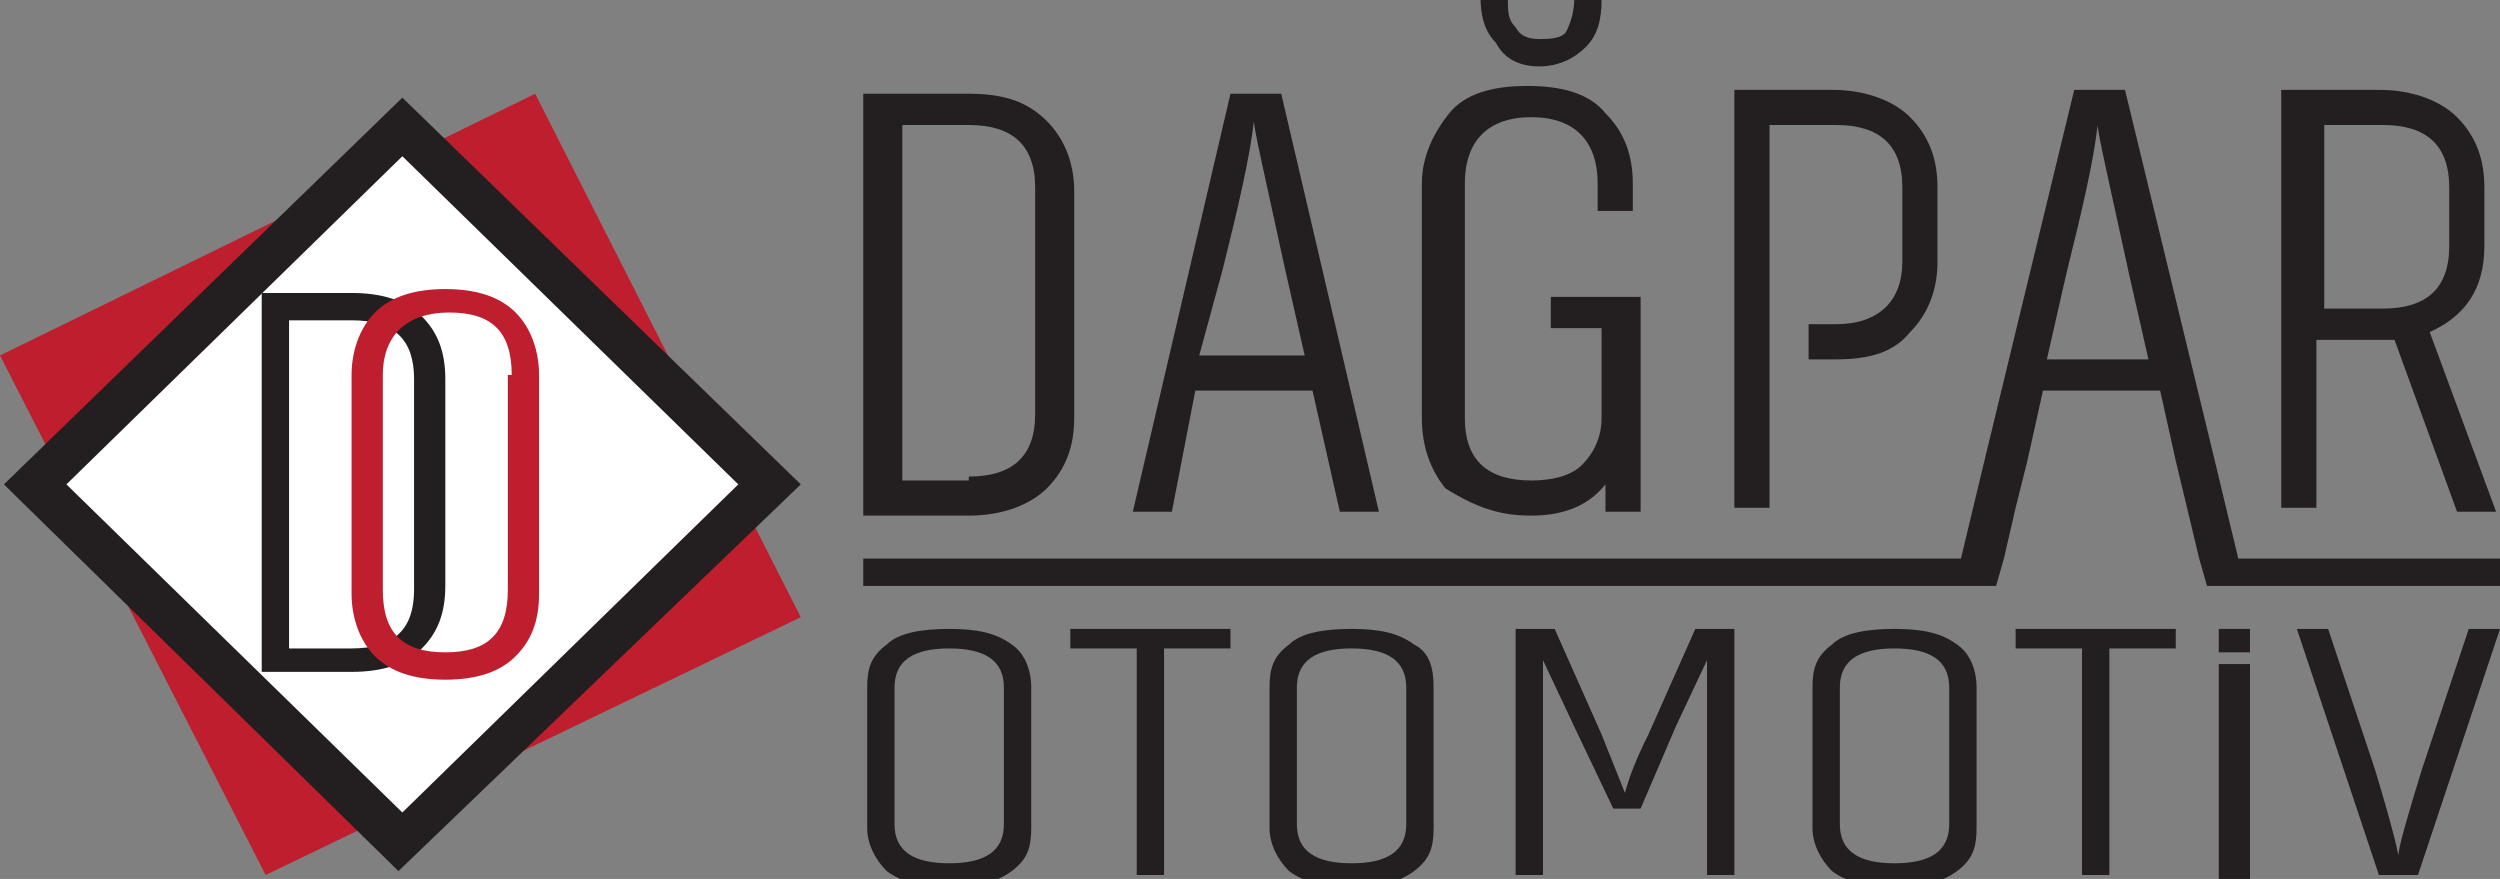
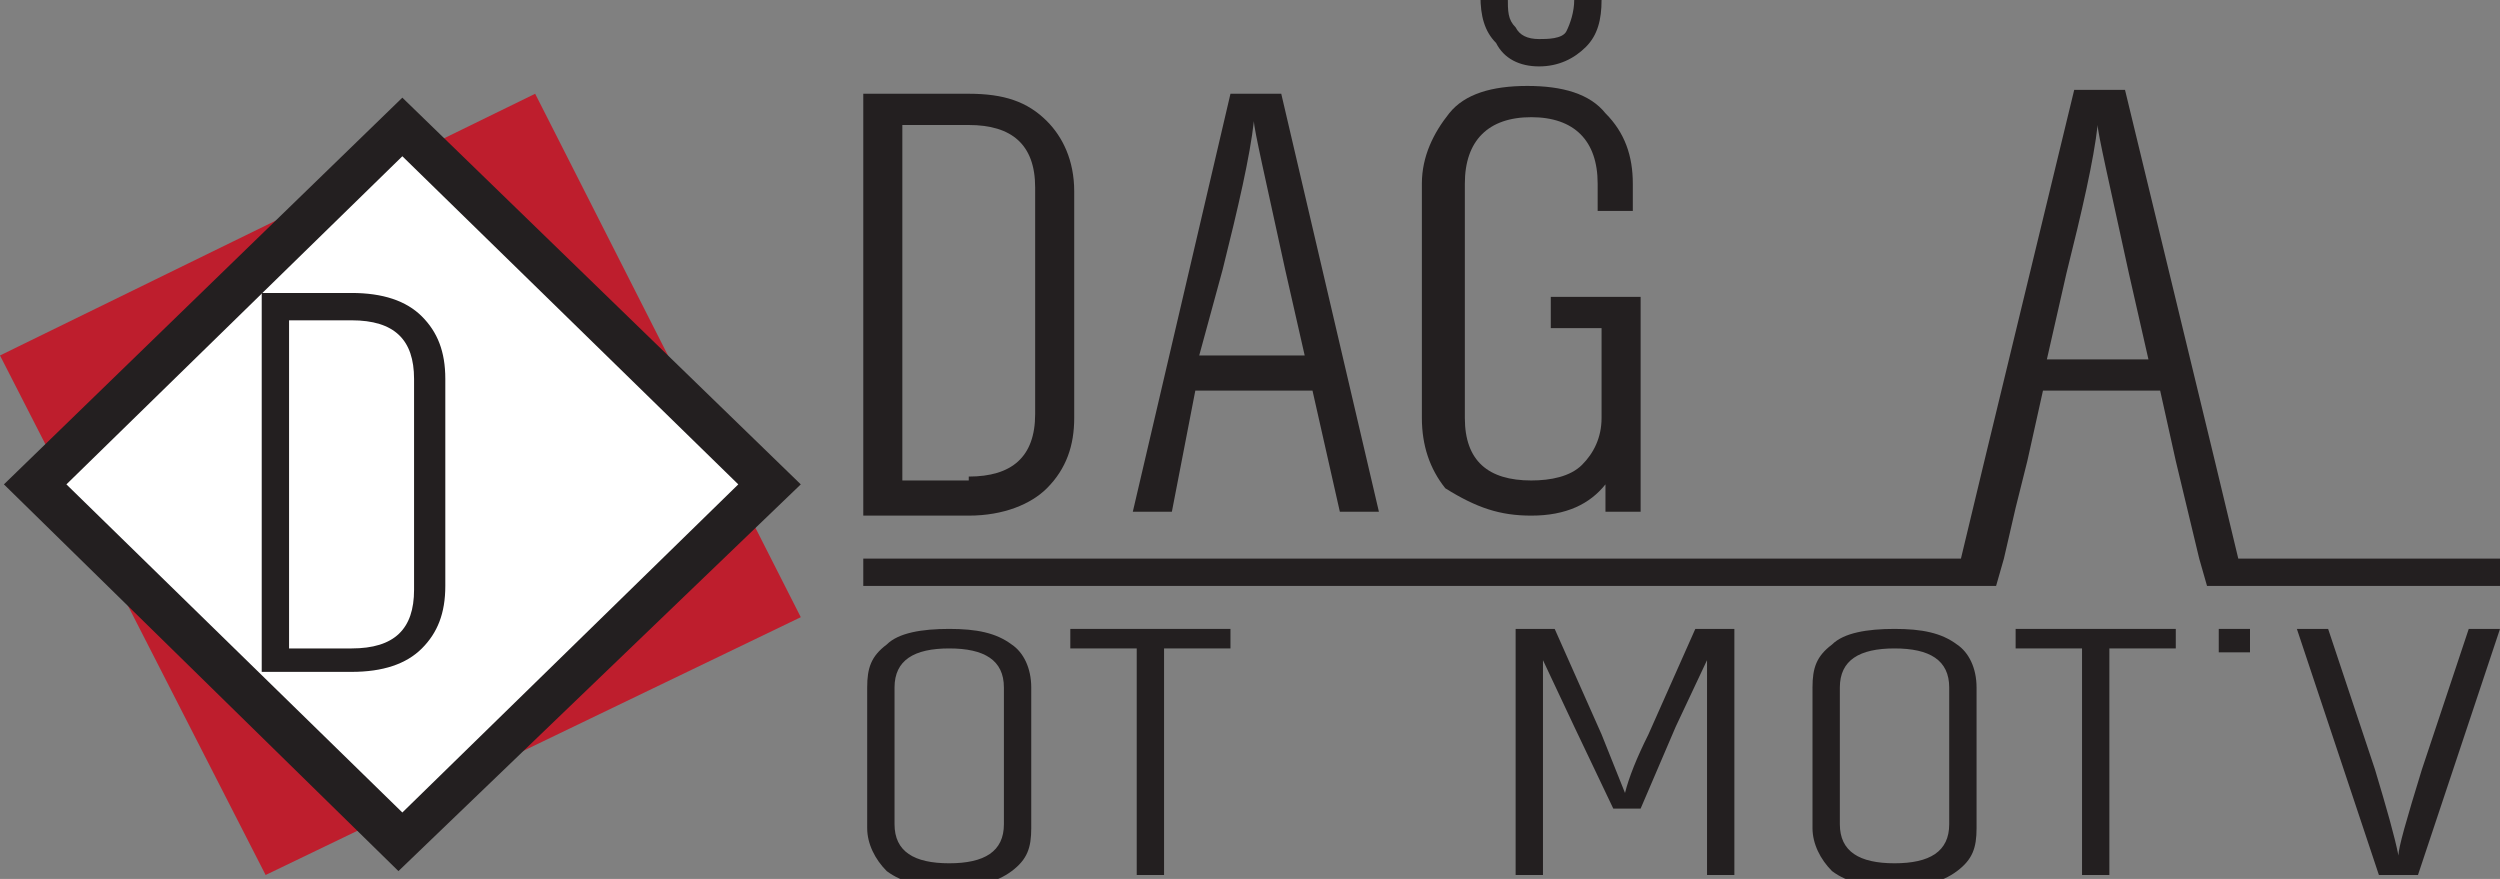
<svg xmlns="http://www.w3.org/2000/svg" version="1.1" id="Layer_1" x="0px" y="0px" viewBox="0 0 64 22.5" style="enable-background:new 0 0 64 22.5;" xml:space="preserve">
  <rect x="0" y="0" width="64" height="22.5" fill="#808080" stroke="none" />
  <style type="text/css">
	.st0{fill:#231F20;}
	.st1{fill:#BE1E2D;}
	.st2{fill:#FFFFFF;}
</style>
  <g>
    <g>
      <path class="st0" d="M24.8,2.4c0.9,0,1.5,0.2,2,0.7c0.4,0.4,0.7,1,0.7,1.8v5.8c0,0.7-0.2,1.3-0.7,1.8c-0.4,0.4-1.1,0.7-2,0.7h-2.7    V2.4H24.8z M24.8,12.2c1.1,0,1.7-0.5,1.7-1.6V4.8c0-1.1-0.6-1.6-1.7-1.6h-1.7v9.1H24.8z" />
    </g>
    <g>
      <g>
        <path class="st0" d="M30.6,10h3l0.7,3.1h1L32.8,2.4h-1.3l-2.5,10.7h1L30.6,10z M31.3,6.9c0.4-1.6,0.7-2.9,0.8-3.8     c0,0.2,0.3,1.5,0.8,3.8l0.5,2.2h-2.7L31.3,6.9z" />
      </g>
      <g>
        <path class="st0" d="M39.4,1.7c0.5,0,0.9-0.2,1.2-0.5C40.9,0.9,41,0.5,41,0h-0.7c0,0.3-0.1,0.6-0.2,0.8S39.6,1,39.4,1     c-0.3,0-0.5-0.1-0.6-0.3c-0.2-0.2-0.2-0.4-0.2-0.8h-0.7c0,0.5,0.1,0.9,0.4,1.2C38.5,1.5,38.9,1.7,39.4,1.7z" />
      </g>
      <g>
        <path class="st0" d="M39.2,13.2c0.9,0,1.5-0.3,1.9-0.8v0.7h0.9V7.6h-2.3v0.8h1.3v2.3c0,0.5-0.2,0.9-0.5,1.2     c-0.3,0.3-0.8,0.4-1.3,0.4c-1.1,0-1.7-0.5-1.7-1.6v-6c0-1.1,0.6-1.7,1.7-1.7c1.1,0,1.7,0.6,1.7,1.7v0.7h0.9V4.7     c0-0.7-0.2-1.3-0.7-1.8c-0.4-0.5-1.1-0.7-2-0.7c-0.9,0-1.6,0.2-2,0.7c-0.4,0.5-0.7,1.1-0.7,1.8v6c0,0.7,0.2,1.3,0.6,1.8     C37.8,13,38.4,13.2,39.2,13.2z" />
      </g>
      <g>
-         <path class="st0" d="M45.5,3.2H47c1.1,0,1.7,0.5,1.7,1.6v1.9c0,1-0.6,1.6-1.7,1.6h-0.7v0.9h0.7c0.9,0,1.5-0.2,1.9-0.7     c0.4-0.4,0.7-1,0.7-1.8V4.8c0-0.7-0.2-1.3-0.7-1.8c-0.4-0.4-1.1-0.7-2-0.7h-2.5v10.7h0.9V3.2z" />
-       </g>
+         </g>
      <g>
-         <path class="st0" d="M59.5,8.7H61c0.2,0,0.3,0,0.3,0l1.6,4.4h1l-1.7-4.6c0.9-0.4,1.4-1.1,1.4-2.2V4.8c0-0.7-0.2-1.3-0.7-1.8     c-0.4-0.4-1.1-0.7-2-0.7h-2.5v10.7h0.9V8.7z M59.5,3.2H61c1.1,0,1.7,0.5,1.7,1.6v1.5c0,1.1-0.6,1.6-1.7,1.6h-1.5V3.2z" />
-       </g>
+         </g>
      <g>
        <path class="st0" d="M25.9,16.5c-0.4-0.3-0.9-0.4-1.6-0.4c-0.7,0-1.3,0.1-1.6,0.4c-0.4,0.3-0.5,0.6-0.5,1.1v3.6     c0,0.4,0.2,0.8,0.5,1.1c0.4,0.3,0.9,0.4,1.6,0.4c0.7,0,1.2-0.1,1.6-0.4c0.4-0.3,0.5-0.6,0.5-1.1v-3.6     C26.4,17.1,26.2,16.7,25.9,16.5z M25.7,21.1c0,0.7-0.5,1-1.4,1c-0.9,0-1.4-0.3-1.4-1v-3.5c0-0.7,0.5-1,1.4-1c0.9,0,1.4,0.3,1.4,1     V21.1z" />
      </g>
      <g>
        <polygon class="st0" points="27.4,16.6 29.1,16.6 29.1,22.4 29.8,22.4 29.8,16.6 31.5,16.6 31.5,16.1 27.4,16.1    " />
      </g>
      <g>
-         <path class="st0" d="M36.2,16.5c-0.4-0.3-0.9-0.4-1.6-0.4c-0.7,0-1.3,0.1-1.6,0.4c-0.4,0.3-0.5,0.6-0.5,1.1v3.6     c0,0.4,0.2,0.8,0.5,1.1c0.4,0.3,0.9,0.4,1.6,0.4c0.7,0,1.2-0.1,1.6-0.4c0.4-0.3,0.5-0.6,0.5-1.1v-3.6     C36.7,17.1,36.6,16.7,36.2,16.5z M36,21.1c0,0.7-0.5,1-1.4,1c-0.9,0-1.4-0.3-1.4-1v-3.5c0-0.7,0.5-1,1.4-1c0.9,0,1.4,0.3,1.4,1     V21.1z" />
-       </g>
+         </g>
      <g>
        <path class="st0" d="M42.2,18.8c-0.3,0.6-0.5,1.1-0.6,1.5l-0.6-1.5l-1.2-2.7h-1v6.3h0.7v-3.8c0-0.7,0-1.3,0-1.7l0.8,1.7l1,2.1H42     l0.9-2.1l0.8-1.7l0,1.7v3.8h0.7v-6.3h-1L42.2,18.8z" />
      </g>
      <g>
-         <path class="st0" d="M50.1,16.5c-0.4-0.3-0.9-0.4-1.6-0.4c-0.7,0-1.3,0.1-1.6,0.4c-0.4,0.3-0.5,0.6-0.5,1.1v3.6     c0,0.4,0.2,0.8,0.5,1.1c0.4,0.3,0.9,0.4,1.6,0.4c0.7,0,1.2-0.1,1.6-0.4c0.4-0.3,0.5-0.6,0.5-1.1v-3.6     C50.6,17.1,50.4,16.7,50.1,16.5z M49.9,21.1c0,0.7-0.5,1-1.4,1c-0.9,0-1.4-0.3-1.4-1v-3.5c0-0.7,0.5-1,1.4-1c0.9,0,1.4,0.3,1.4,1     V21.1z" />
+         <path class="st0" d="M50.1,16.5c-0.4-0.3-0.9-0.4-1.6-0.4c-0.7,0-1.3,0.1-1.6,0.4c-0.4,0.3-0.5,0.6-0.5,1.1v3.6     c0,0.4,0.2,0.8,0.5,1.1c0.4,0.3,0.9,0.4,1.6,0.4c0.7,0,1.2-0.1,1.6-0.4c0.4-0.3,0.5-0.6,0.5-1.1v-3.6     C50.6,17.1,50.4,16.7,50.1,16.5z M49.9,21.1c0,0.7-0.5,1-1.4,1c-0.9,0-1.4-0.3-1.4-1v-3.5c0-0.7,0.5-1,1.4-1c0.9,0,1.4,0.3,1.4,1     V21.1" />
      </g>
      <g>
        <polygon class="st0" points="51.6,16.6 53.3,16.6 53.3,22.4 54,22.4 54,16.6 55.7,16.6 55.7,16.1 51.6,16.1    " />
      </g>
      <g>
        <path class="st0" d="M63.2,16.1l-1.2,3.6c-0.4,1.3-0.6,2-0.6,2.2c-0.1-0.5-0.3-1.2-0.6-2.2l-1.2-3.6h-0.8l2.1,6.3h1l2.1-6.3H63.2     z" />
      </g>
      <g>
-         <rect x="56.8" y="17" class="st0" width="0.8" height="5.5" />
-       </g>
+         </g>
      <g>
        <rect x="56.8" y="16.1" class="st0" width="0.8" height="0.6" />
      </g>
      <g>
        <path class="st0" d="M64,15v-0.7h-6.7l-0.6-2.5l-2.3-9.5h-1.3l-2.3,9.5l-0.6,2.5H22.1V15h28h1h0l0.2-0.7l0,0l0.3-1.3h0l0.3-1.2     l0,0l0,0l0.4-1.8h3l0.4,1.8l0,0l0.6,2.5h0l0.2,0.7h1H64z M52.4,9.2l0.5-2.2c0.4-1.6,0.7-2.9,0.8-3.8c0,0.2,0.3,1.5,0.8,3.8     l0.5,2.2H52.4z" />
      </g>
    </g>
    <g>
      <polygon class="st1" points="6.8,22.4 0,9.1 13.7,2.4 20.5,15.8   " />
    </g>
    <g>
      <polygon class="st2" points="10.2,21.5 0.9,12.4 10.2,3.3 19.6,12.4   " />
      <path class="st0" d="M10.2,22.3L0.1,12.4l10.2-9.9l10.2,9.9L10.2,22.3z M1.7,12.4l8.6,8.4l8.6-8.4l-8.6-8.4L1.7,12.4z" />
    </g>
    <g>
      <g>
        <path class="st0" d="M9,7.5c0.8,0,1.4,0.2,1.8,0.6c0.4,0.4,0.6,0.9,0.6,1.6v5.3c0,0.7-0.2,1.2-0.6,1.6c-0.4,0.4-1,0.6-1.8,0.6     H6.7V7.5H9z M9,16.6c1.1,0,1.6-0.5,1.6-1.5V9.7c0-1-0.5-1.5-1.6-1.5H7.4v8.4H9z" />
      </g>
      <g>
-         <path class="st1" d="M13.8,15.2c0,0.7-0.2,1.2-0.6,1.6c-0.4,0.4-1,0.6-1.8,0.6c-0.8,0-1.4-0.2-1.8-0.6c-0.4-0.4-0.6-1-0.6-1.6     V9.6C9,9,9.2,8.4,9.6,8c0.4-0.4,1-0.6,1.8-0.6c0.8,0,1.4,0.2,1.8,0.6c0.4,0.4,0.6,1,0.6,1.6V15.2z M13.1,9.6     c0-1.1-0.5-1.6-1.6-1.6S9.8,8.6,9.8,9.6v5.5c0,1.1,0.5,1.6,1.6,1.6s1.6-0.5,1.6-1.6V9.6z" />
-       </g>
+         </g>
    </g>
  </g>
</svg>